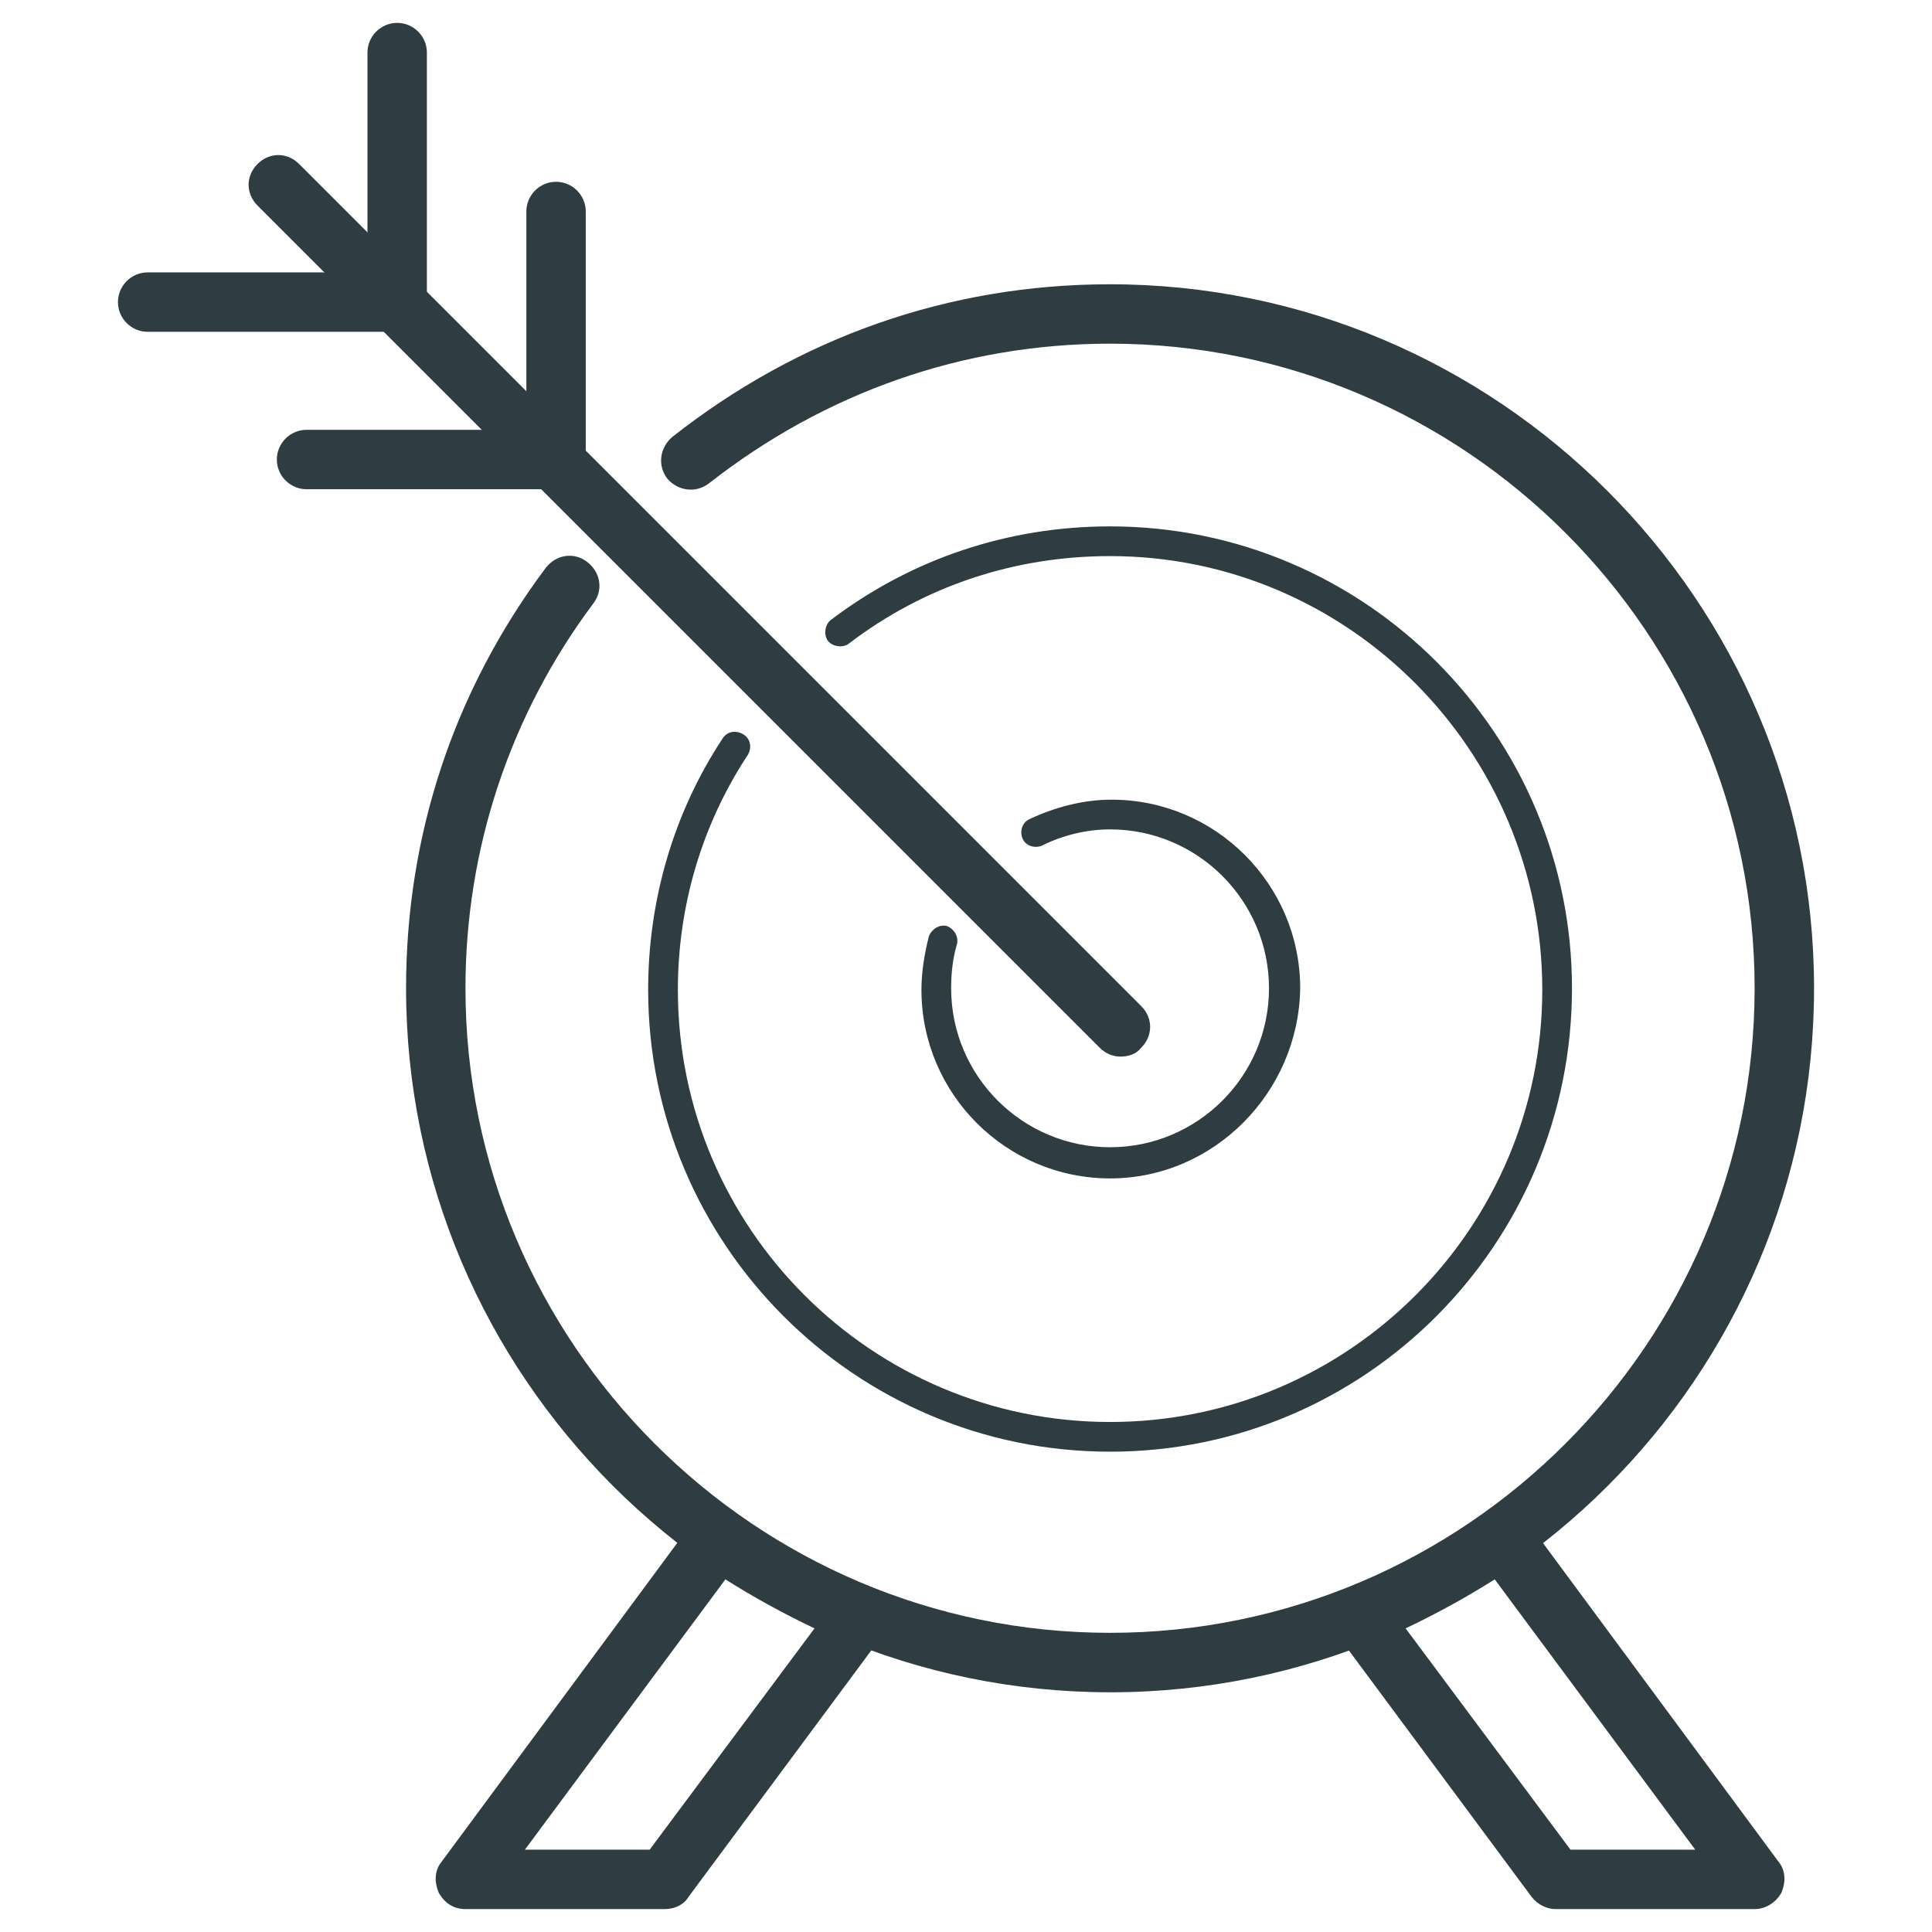
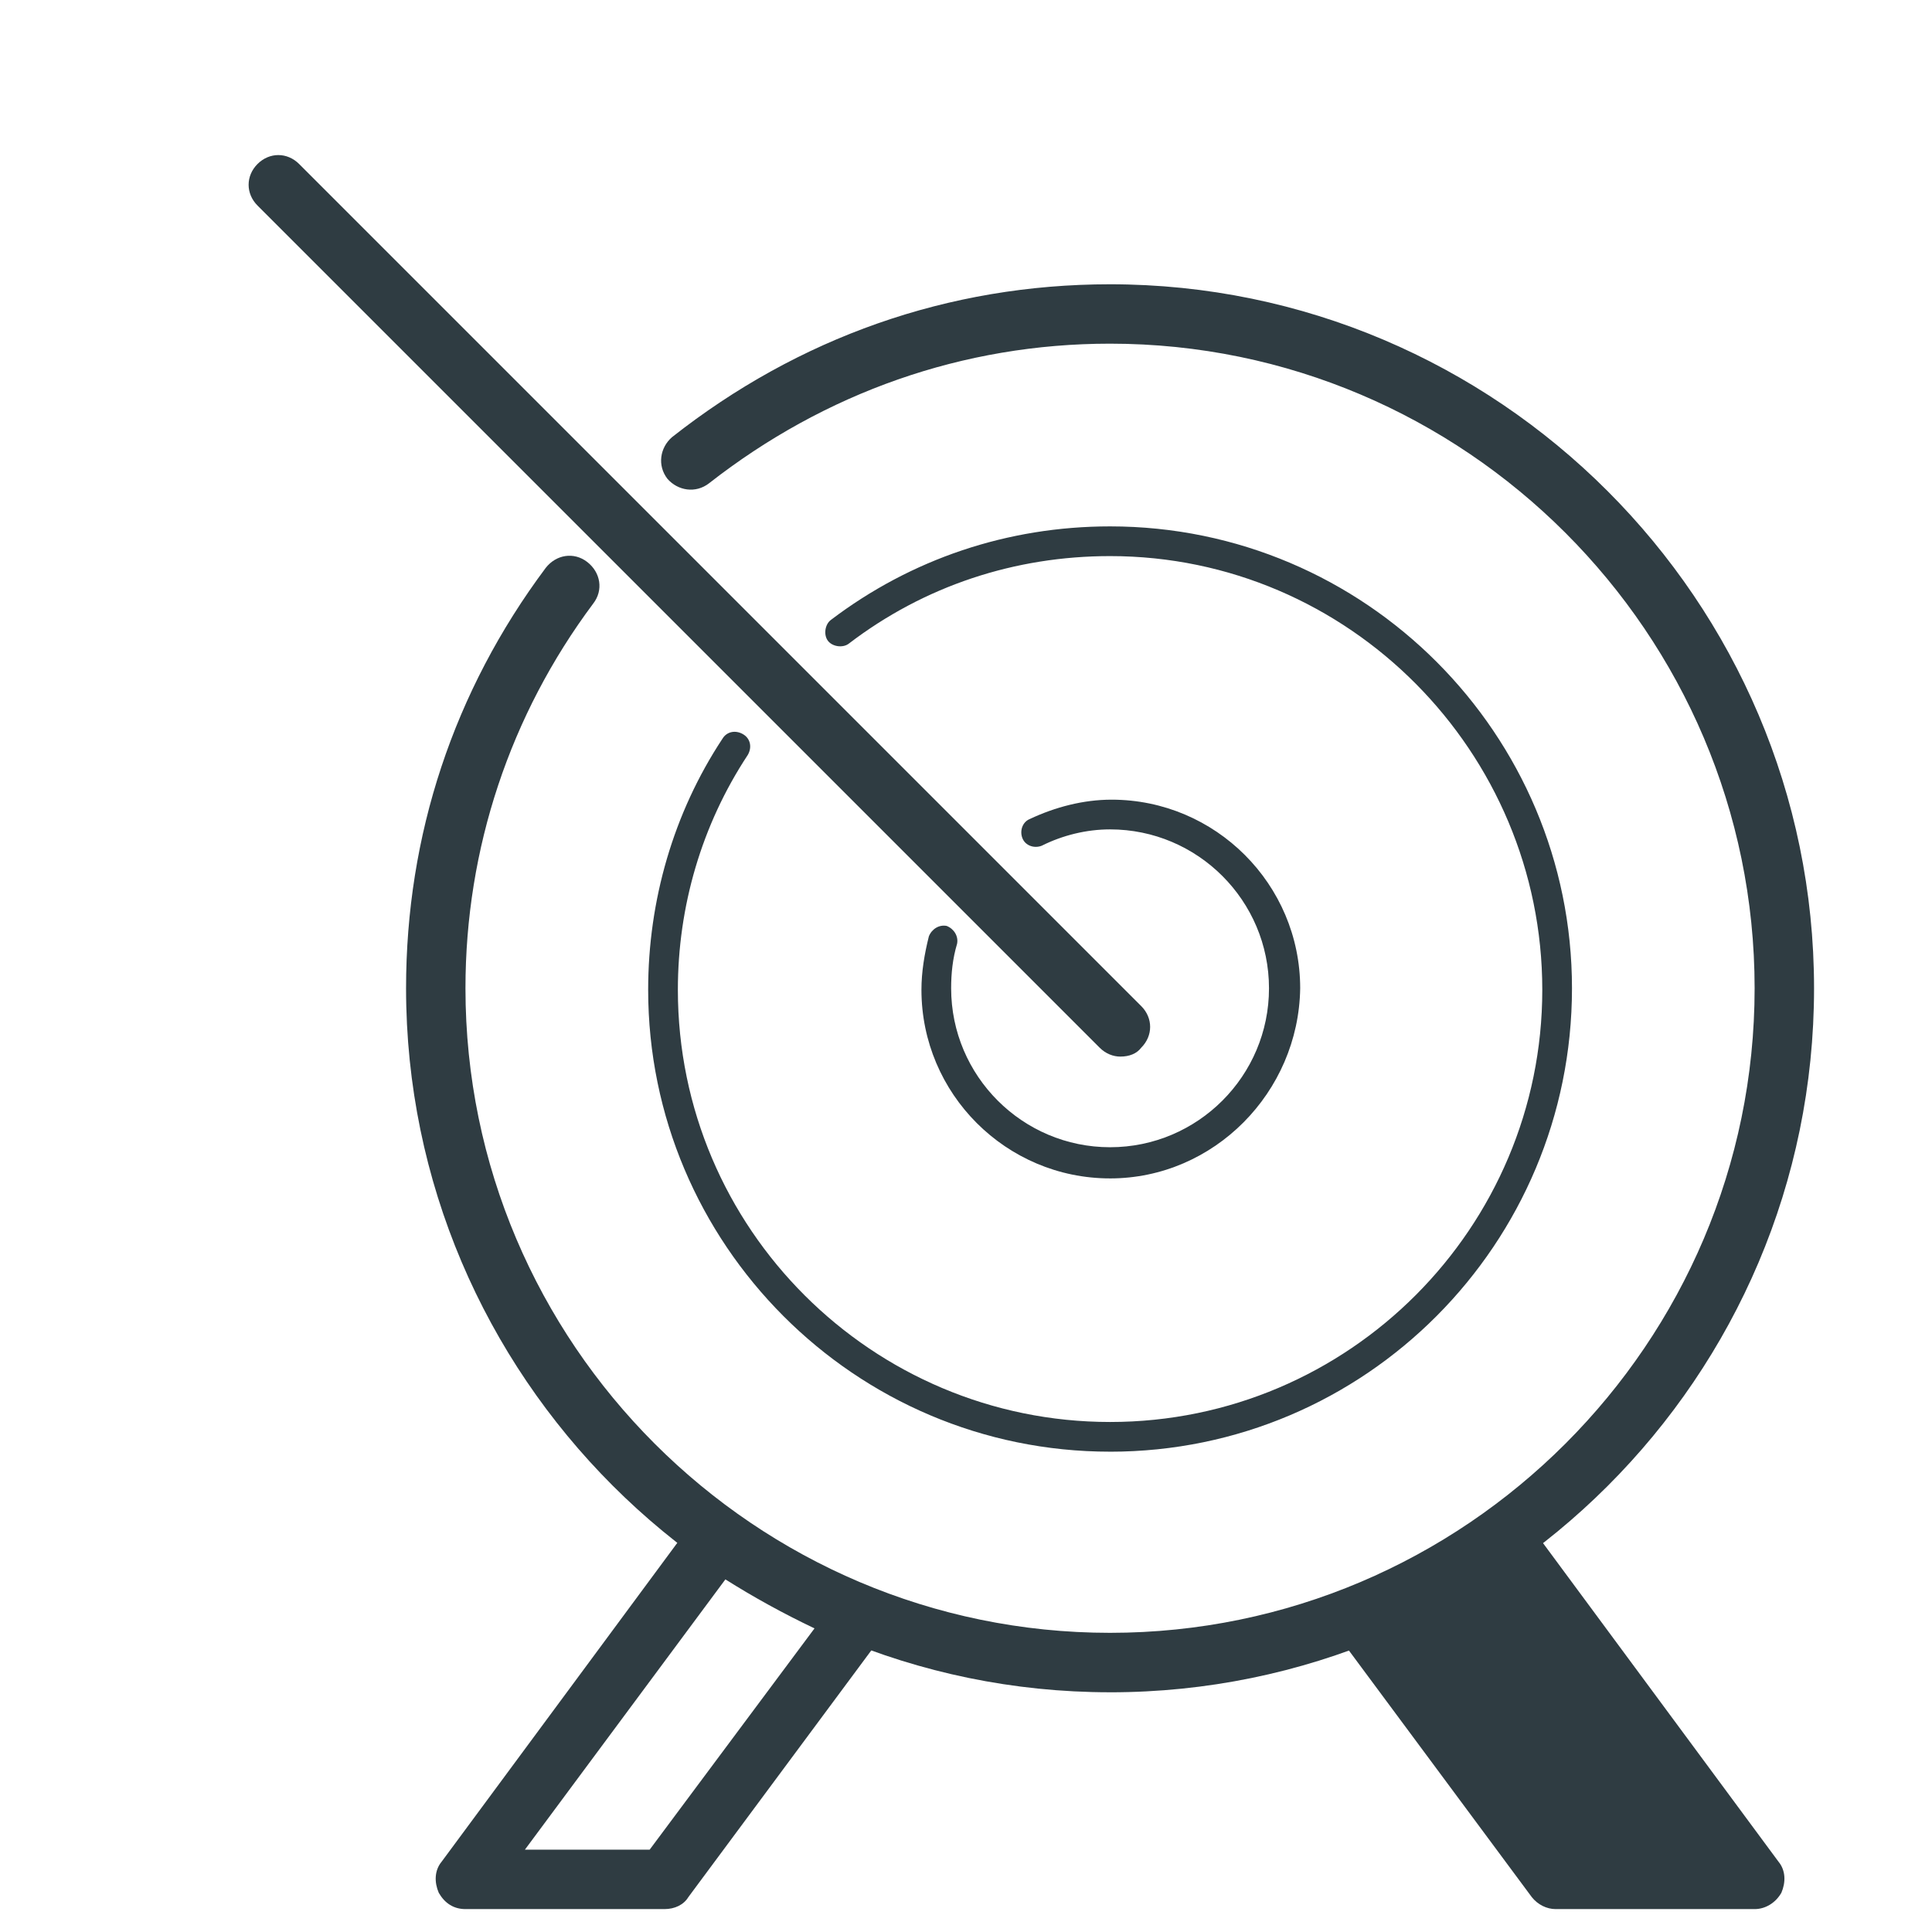
<svg xmlns="http://www.w3.org/2000/svg" width="800px" height="800px" version="1.1" viewBox="144 144 512 512">
  <g fill="#2f3c42">
    <path d="m438.18 592.47c-102.73 0-186.57-83.836-186.57-186.57 0-40.539 12.594-78.719 37-111.39 2.754-3.543 7.477-4.328 11.02-1.574 3.543 2.754 4.328 7.477 1.574 11.02-22.043 29.52-33.852 64.945-33.852 101.94 0 94.07 76.754 170.82 170.82 170.82 94.07 0 170.82-76.754 170.82-170.82 0-94.07-76.754-170.82-170.82-170.82-38.965 0-75.57 12.988-106.27 37-3.543 2.754-8.266 1.969-11.02-1.18-2.754-3.543-1.969-8.266 1.18-11.02 33.457-26.371 73.211-40.539 116.11-40.539 102.73 0 186.57 83.836 186.57 186.57 0 103.12-83.84 186.57-186.57 186.57z" />
    <path d="m438.18 528.71c-67.699 0-122.41-55.105-122.41-122.41 0-23.617 6.691-46.84 19.68-66.52 1.18-1.969 3.543-2.363 5.512-1.18 1.969 1.18 2.363 3.543 1.18 5.512-12.203 18.5-18.5 40.148-18.5 62.188 0 63.371 51.562 114.54 114.54 114.54 63.371 0 114.54-51.562 114.54-114.54-0.004-62.977-51.172-114.93-114.54-114.93-25.191 0-49.199 7.871-69.273 23.223-1.574 1.18-4.328 0.789-5.512-0.789-1.18-1.574-0.789-4.328 0.789-5.512 21.254-16.137 46.84-24.797 73.996-24.797 67.699 0 122.41 55.105 122.41 122.41-0.004 67.703-54.711 122.81-122.41 122.81z" />
    <path d="m438.18 456.29c-27.551 0-49.988-22.434-49.988-49.988 0-4.723 0.789-9.445 1.969-14.168 0.789-1.969 2.754-3.148 4.723-2.754 1.969 0.789 3.148 2.754 2.754 4.723-1.18 3.938-1.574 7.871-1.574 11.809 0 23.223 18.895 42.117 42.117 42.117 23.223 0 42.117-18.895 42.117-42.117s-18.895-42.117-42.117-42.117c-6.297 0-12.594 1.574-18.105 4.328-1.969 0.789-4.328 0-5.117-1.969-0.789-1.969 0-4.328 1.969-5.117 6.691-3.148 14.168-5.117 21.648-5.117 27.551 0 49.988 22.434 49.988 49.988-0.398 27.551-22.832 50.383-50.383 50.383z" />
    <path d="m320.1 649.93h-52.742c-3.148 0-5.512-1.574-7.086-4.328-1.18-2.754-1.18-5.902 0.789-8.266l66.914-90.527c2.363-3.543 7.477-4.328 11.02-1.574 11.02 7.871 23.223 14.562 35.816 19.68 2.363 0.789 3.938 2.754 4.723 5.117 0.789 2.363 0.395 4.723-1.18 6.691l-51.957 70.062c-1.18 1.965-3.543 3.144-6.297 3.144zm-37-15.742h33.062l43.691-58.648c-8.266-3.938-16.137-8.266-23.617-12.988z" />
-     <path d="m609 649.93h-52.742c-2.363 0-4.723-1.18-6.297-3.148l-51.957-70.062c-1.574-1.969-1.969-4.328-1.18-6.691 0.789-2.363 2.363-4.328 4.723-5.117 12.594-5.117 24.797-11.809 35.816-19.68 3.543-2.363 8.266-1.574 11.02 1.574l66.914 90.527c1.969 2.363 1.969 5.512 0.789 8.266-1.574 2.758-4.328 4.332-7.086 4.332zm-48.805-15.742h33.062l-53.137-71.637c-7.477 4.723-15.352 9.055-23.617 12.988z" />
+     <path d="m609 649.93h-52.742c-2.363 0-4.723-1.18-6.297-3.148l-51.957-70.062c-1.574-1.969-1.969-4.328-1.18-6.691 0.789-2.363 2.363-4.328 4.723-5.117 12.594-5.117 24.797-11.809 35.816-19.68 3.543-2.363 8.266-1.574 11.02 1.574l66.914 90.527c1.969 2.363 1.969 5.512 0.789 8.266-1.574 2.758-4.328 4.332-7.086 4.332zm-48.805-15.742h33.062c-7.477 4.723-15.352 9.055-23.617 12.988z" />
    <path d="m440.93 424.01c-1.969 0-3.938-0.789-5.512-2.363l-223.17-223.17c-3.148-3.148-3.148-7.871 0-11.02 3.148-3.148 7.871-3.148 11.02 0l223.17 223.17c3.148 3.148 3.148 7.871 0 11.02-1.18 1.574-3.148 2.359-5.508 2.359z" />
-     <path d="m248.86 231.93h-65.73c-4.328 0-7.871-3.543-7.871-7.871s3.543-7.871 7.871-7.871h58.254v-58.254c0-4.328 3.543-7.871 7.871-7.871s7.871 3.543 7.871 7.871v66.125c-0.395 4.328-3.938 7.871-8.266 7.871z" />
-     <path d="m290.97 273.65h-65.734c-4.328 0-7.871-3.543-7.871-7.871s3.543-7.871 7.871-7.871h58.254v-57.859c0-4.328 3.543-7.871 7.871-7.871s7.871 3.543 7.871 7.871v66.125c-0.391 3.934-3.934 7.477-8.262 7.477z" />
  </g>
</svg>